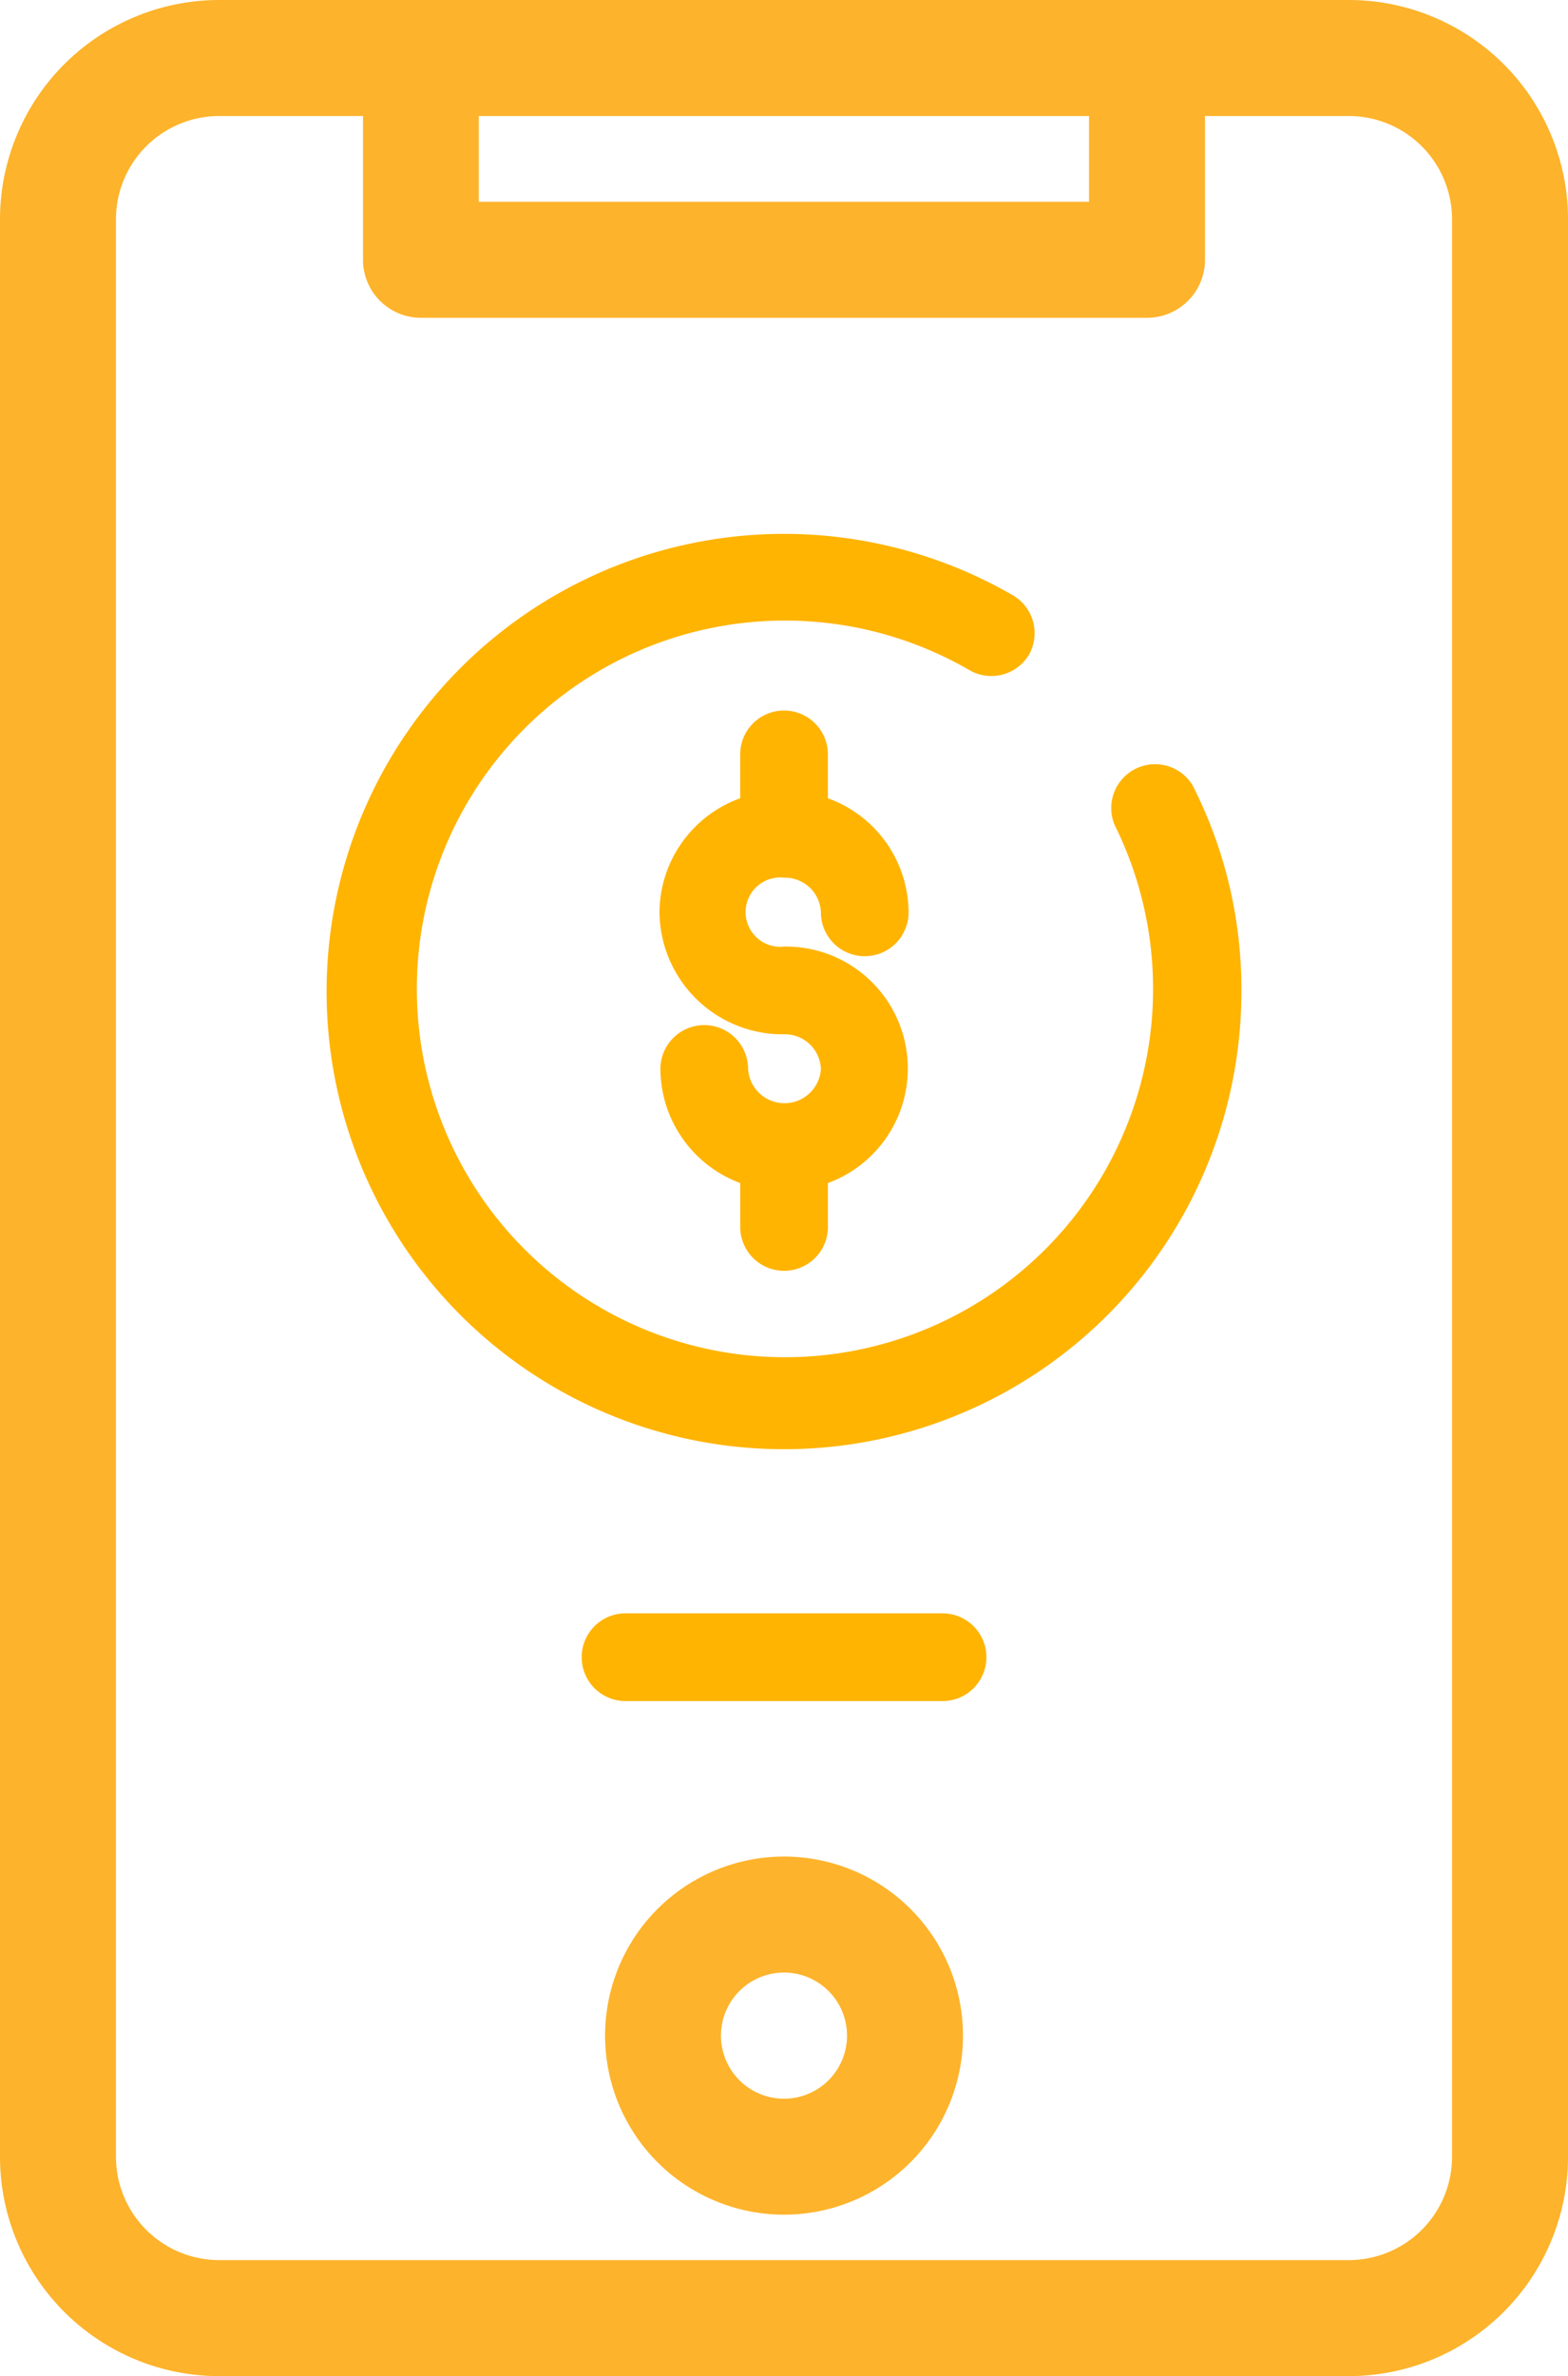
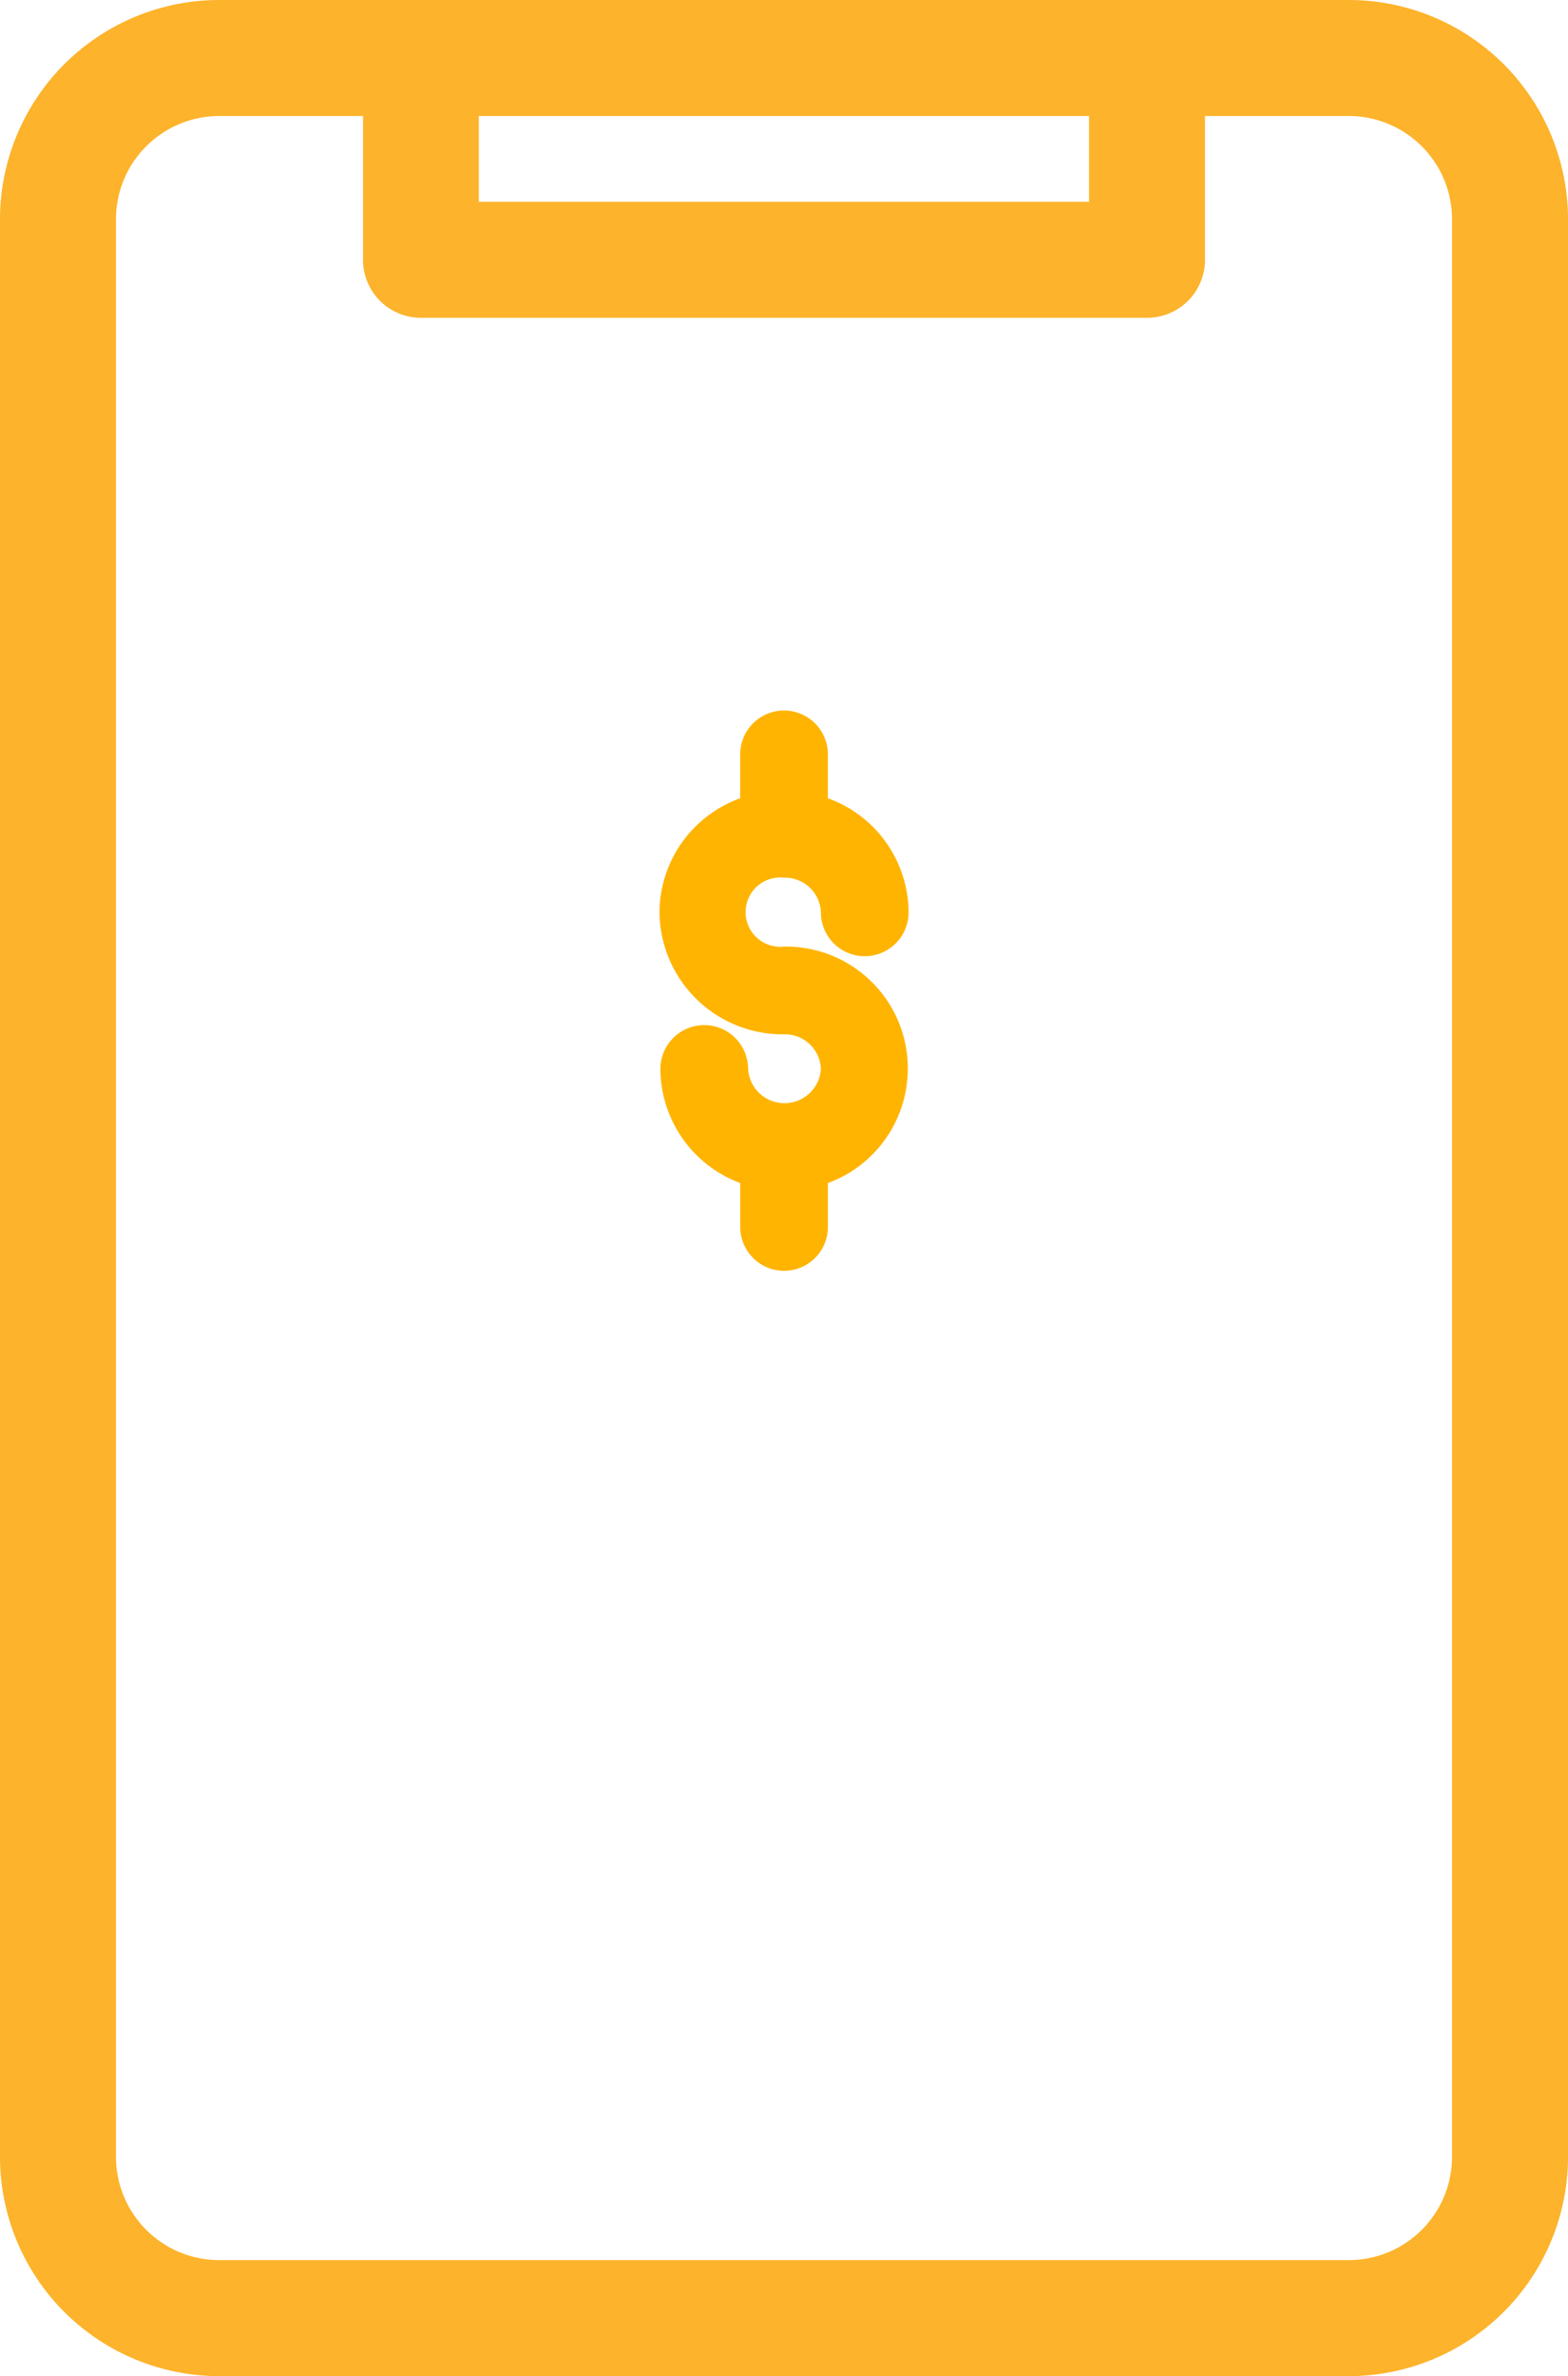
<svg xmlns="http://www.w3.org/2000/svg" width="44.452" height="67.322" viewBox="0 0 44.452 67.322">
  <g id="Group_26173" data-name="Group 26173" transform="translate(4645.002 -3543.5)">
    <path id="Path_25" data-name="Path 25" d="M189.467,92.572h32.018a5.717,5.717,0,0,0,5.717-5.717V31.967a5.717,5.717,0,0,0-5.717-5.717H189.467a5.717,5.717,0,0,0-5.717,5.717V86.855a5.717,5.717,0,0,0,5.717,5.717Zm25.157-64.035v3.43h-18.3v-3.43Zm-28.587,3.43a3.43,3.43,0,0,1,3.43-3.43h4.574v4.574a1.143,1.143,0,0,0,1.144,1.143h20.583a1.143,1.143,0,0,0,1.143-1.143V28.537h4.574a3.43,3.43,0,0,1,3.43,3.43V86.855a3.43,3.43,0,0,1-3.43,3.43H189.467a3.43,3.43,0,0,1-3.43-3.43Z" transform="translate(-4828.252 3517.75)" fill="#fdb32b" stroke="#fdb32b" stroke-width="1" />
-     <path id="Path_26" data-name="Path 26" d="M319.574,428.75a4.573,4.573,0,1,0,3.234,1.339,4.573,4.573,0,0,0-3.234-1.339Zm0,6.861a2.287,2.287,0,1,1,1.617-.67A2.287,2.287,0,0,1,319.574,435.611Z" transform="translate(-4942.35 3167.851)" fill="#fdb32b" stroke="#fdb32b" stroke-width="1" />
-     <path id="Path_14697" data-name="Path 14697" d="M314.233,460.51a1.243,1.243,0,1,0,0,2.486h8.988a1.243,1.243,0,1,0,0-2.486Z" transform="translate(-4941.502 3128.7)" fill="#ffb401" />
    <path id="Path_14696" data-name="Path 14696" d="M328.679,228.911a1.02,1.02,0,0,1,1.045.982,1.243,1.243,0,1,0,2.486,0,3.456,3.456,0,0,0-2.288-3.232v-1.243a1.243,1.243,0,0,0-2.486,0v1.243a3.456,3.456,0,0,0-2.288,3.232,3.493,3.493,0,0,0,3.531,3.456,1.02,1.02,0,0,1,1.045.982,1.034,1.034,0,0,1-2.064,0,1.243,1.243,0,0,0-2.486,0,3.469,3.469,0,0,0,2.263,3.232v1.243a1.243,1.243,0,0,0,2.486,0v-1.243a3.456,3.456,0,0,0-1.243-6.7.982.982,0,1,1,0-1.952Z" transform="translate(-4951.454 3339.456)" fill="#ffb401" />
-     <path id="Path_14695" data-name="Path 14695" d="M278.651,192.364a1.244,1.244,0,0,0-.448-1.666,12.967,12.967,0,1,0,6.465,11.189,12.713,12.713,0,0,0-1.38-5.806,1.243,1.243,0,0,0-2.213,1.119,10.436,10.436,0,1,1-4.115-4.388,1.244,1.244,0,0,0,1.691-.447Z" transform="translate(-4894.477 3369.676)" fill="#ffb401" />
  </g>
</svg>